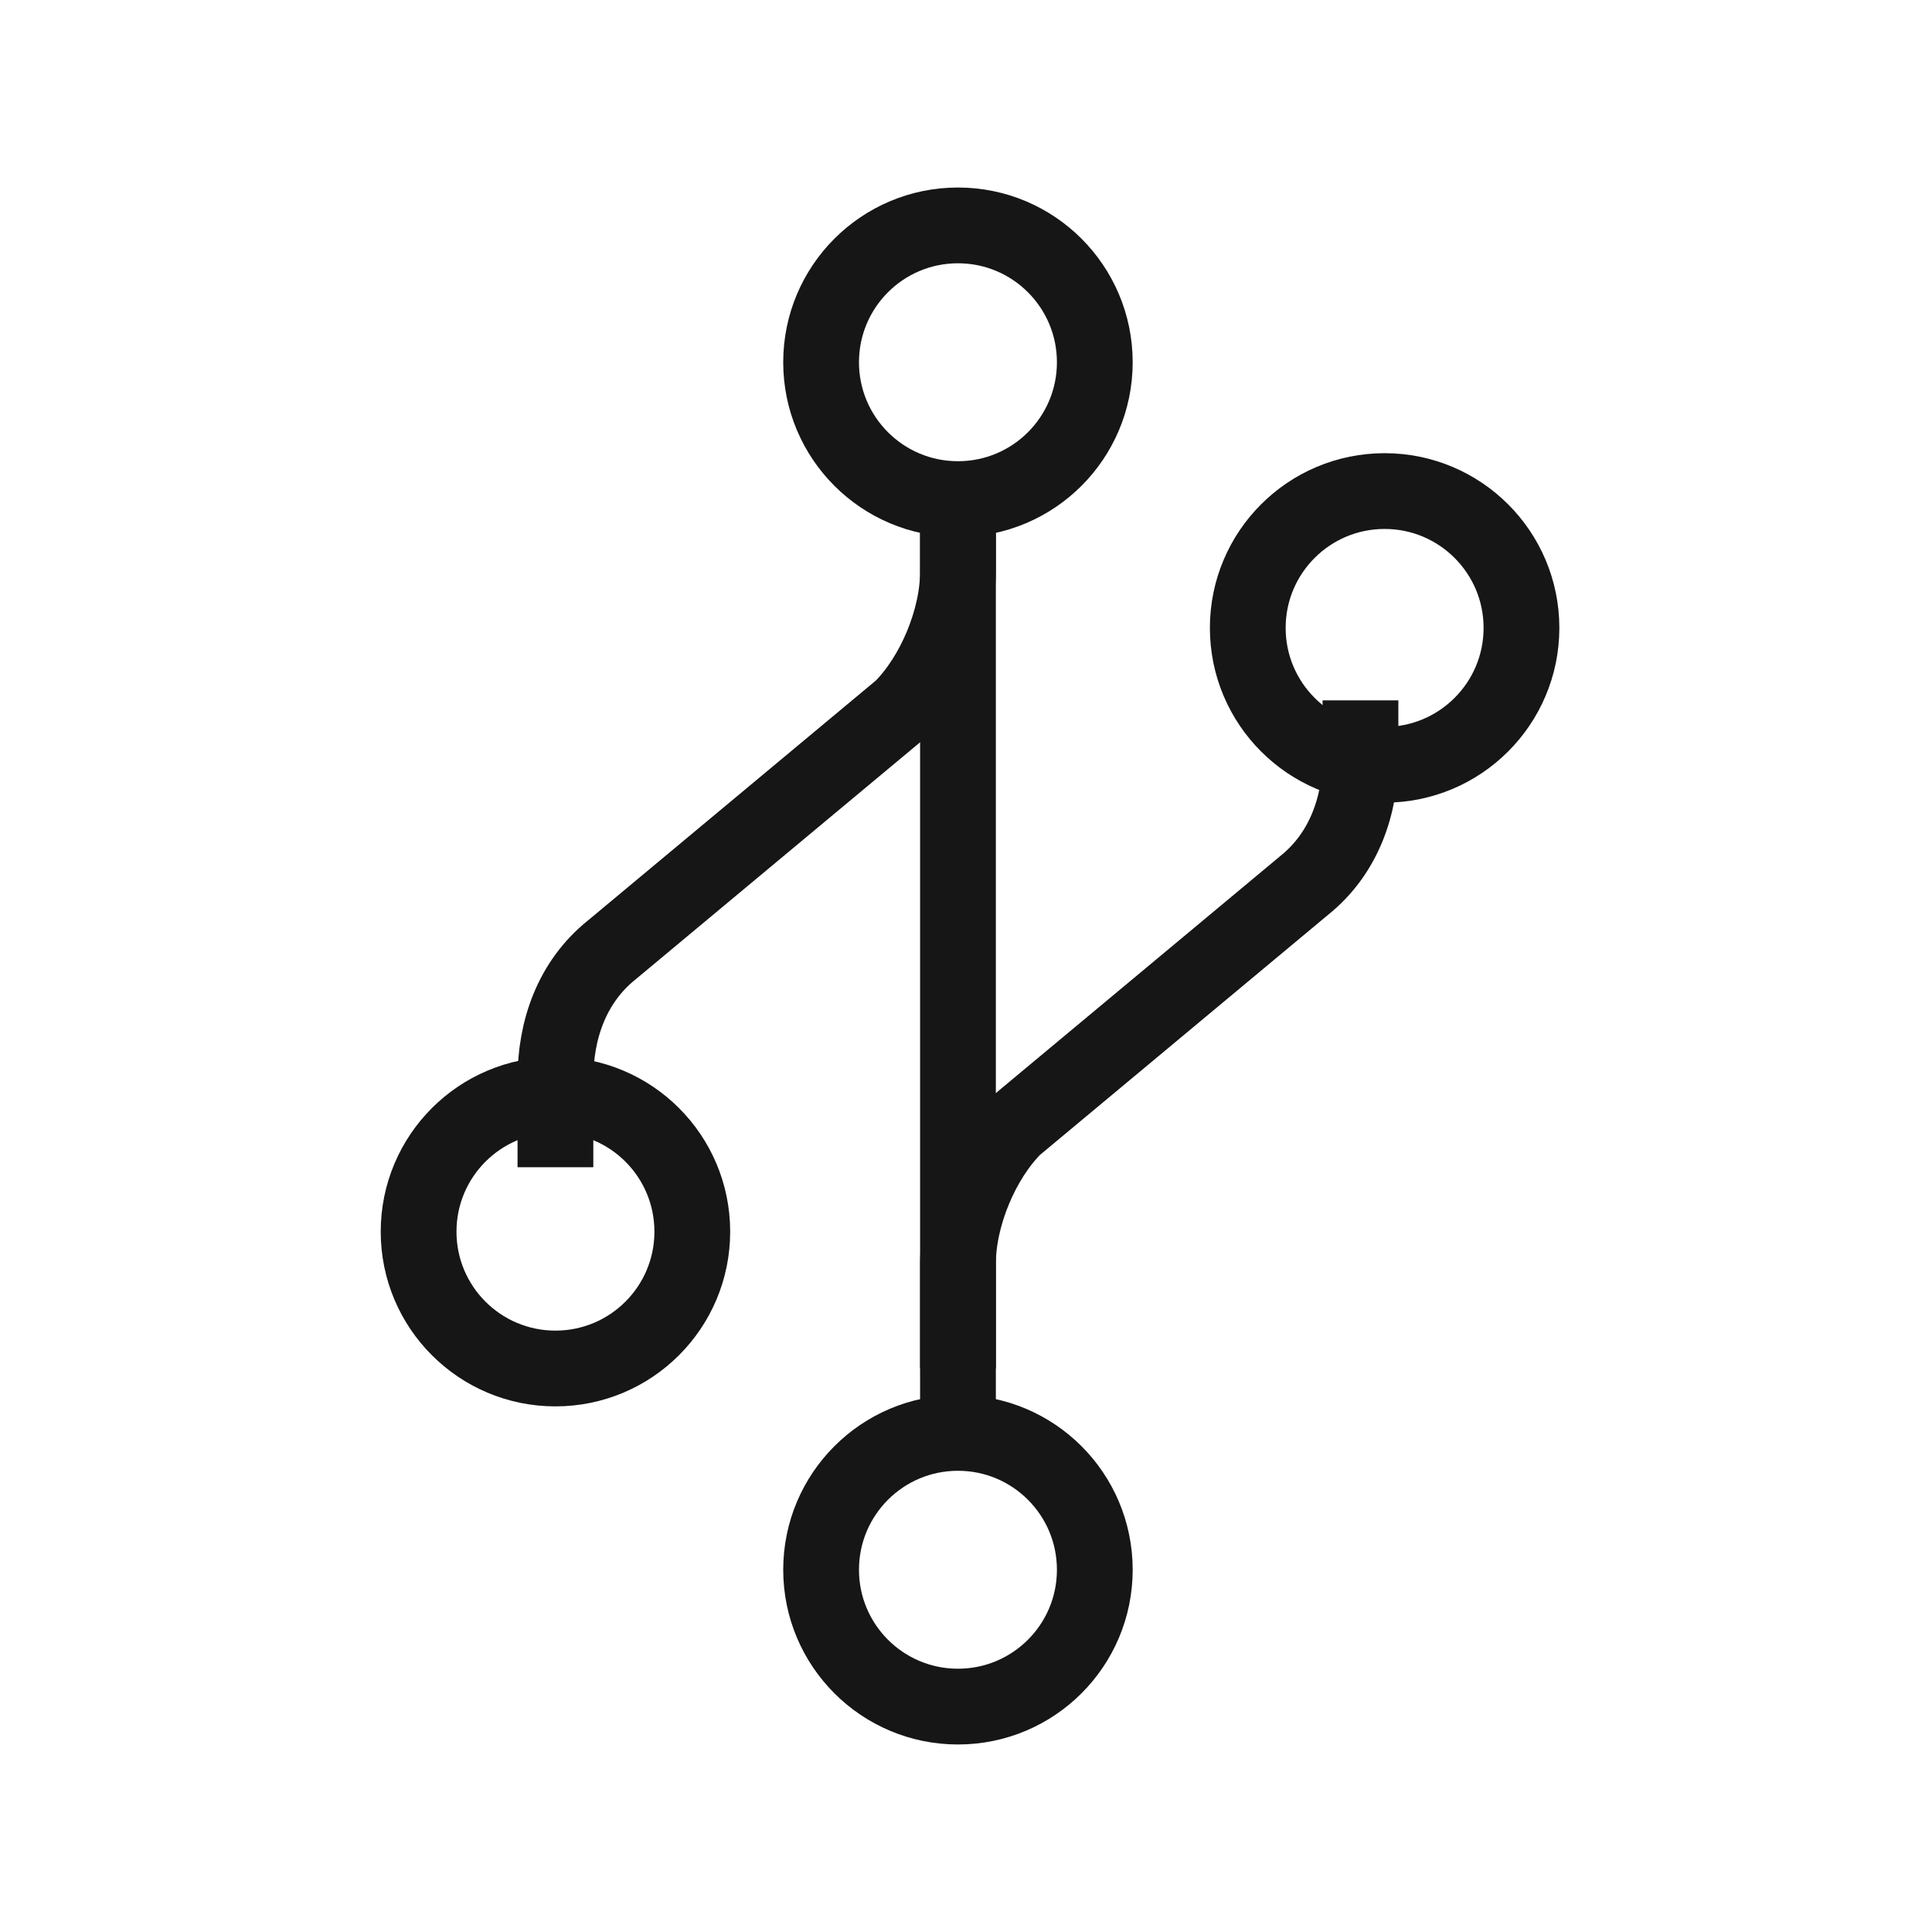
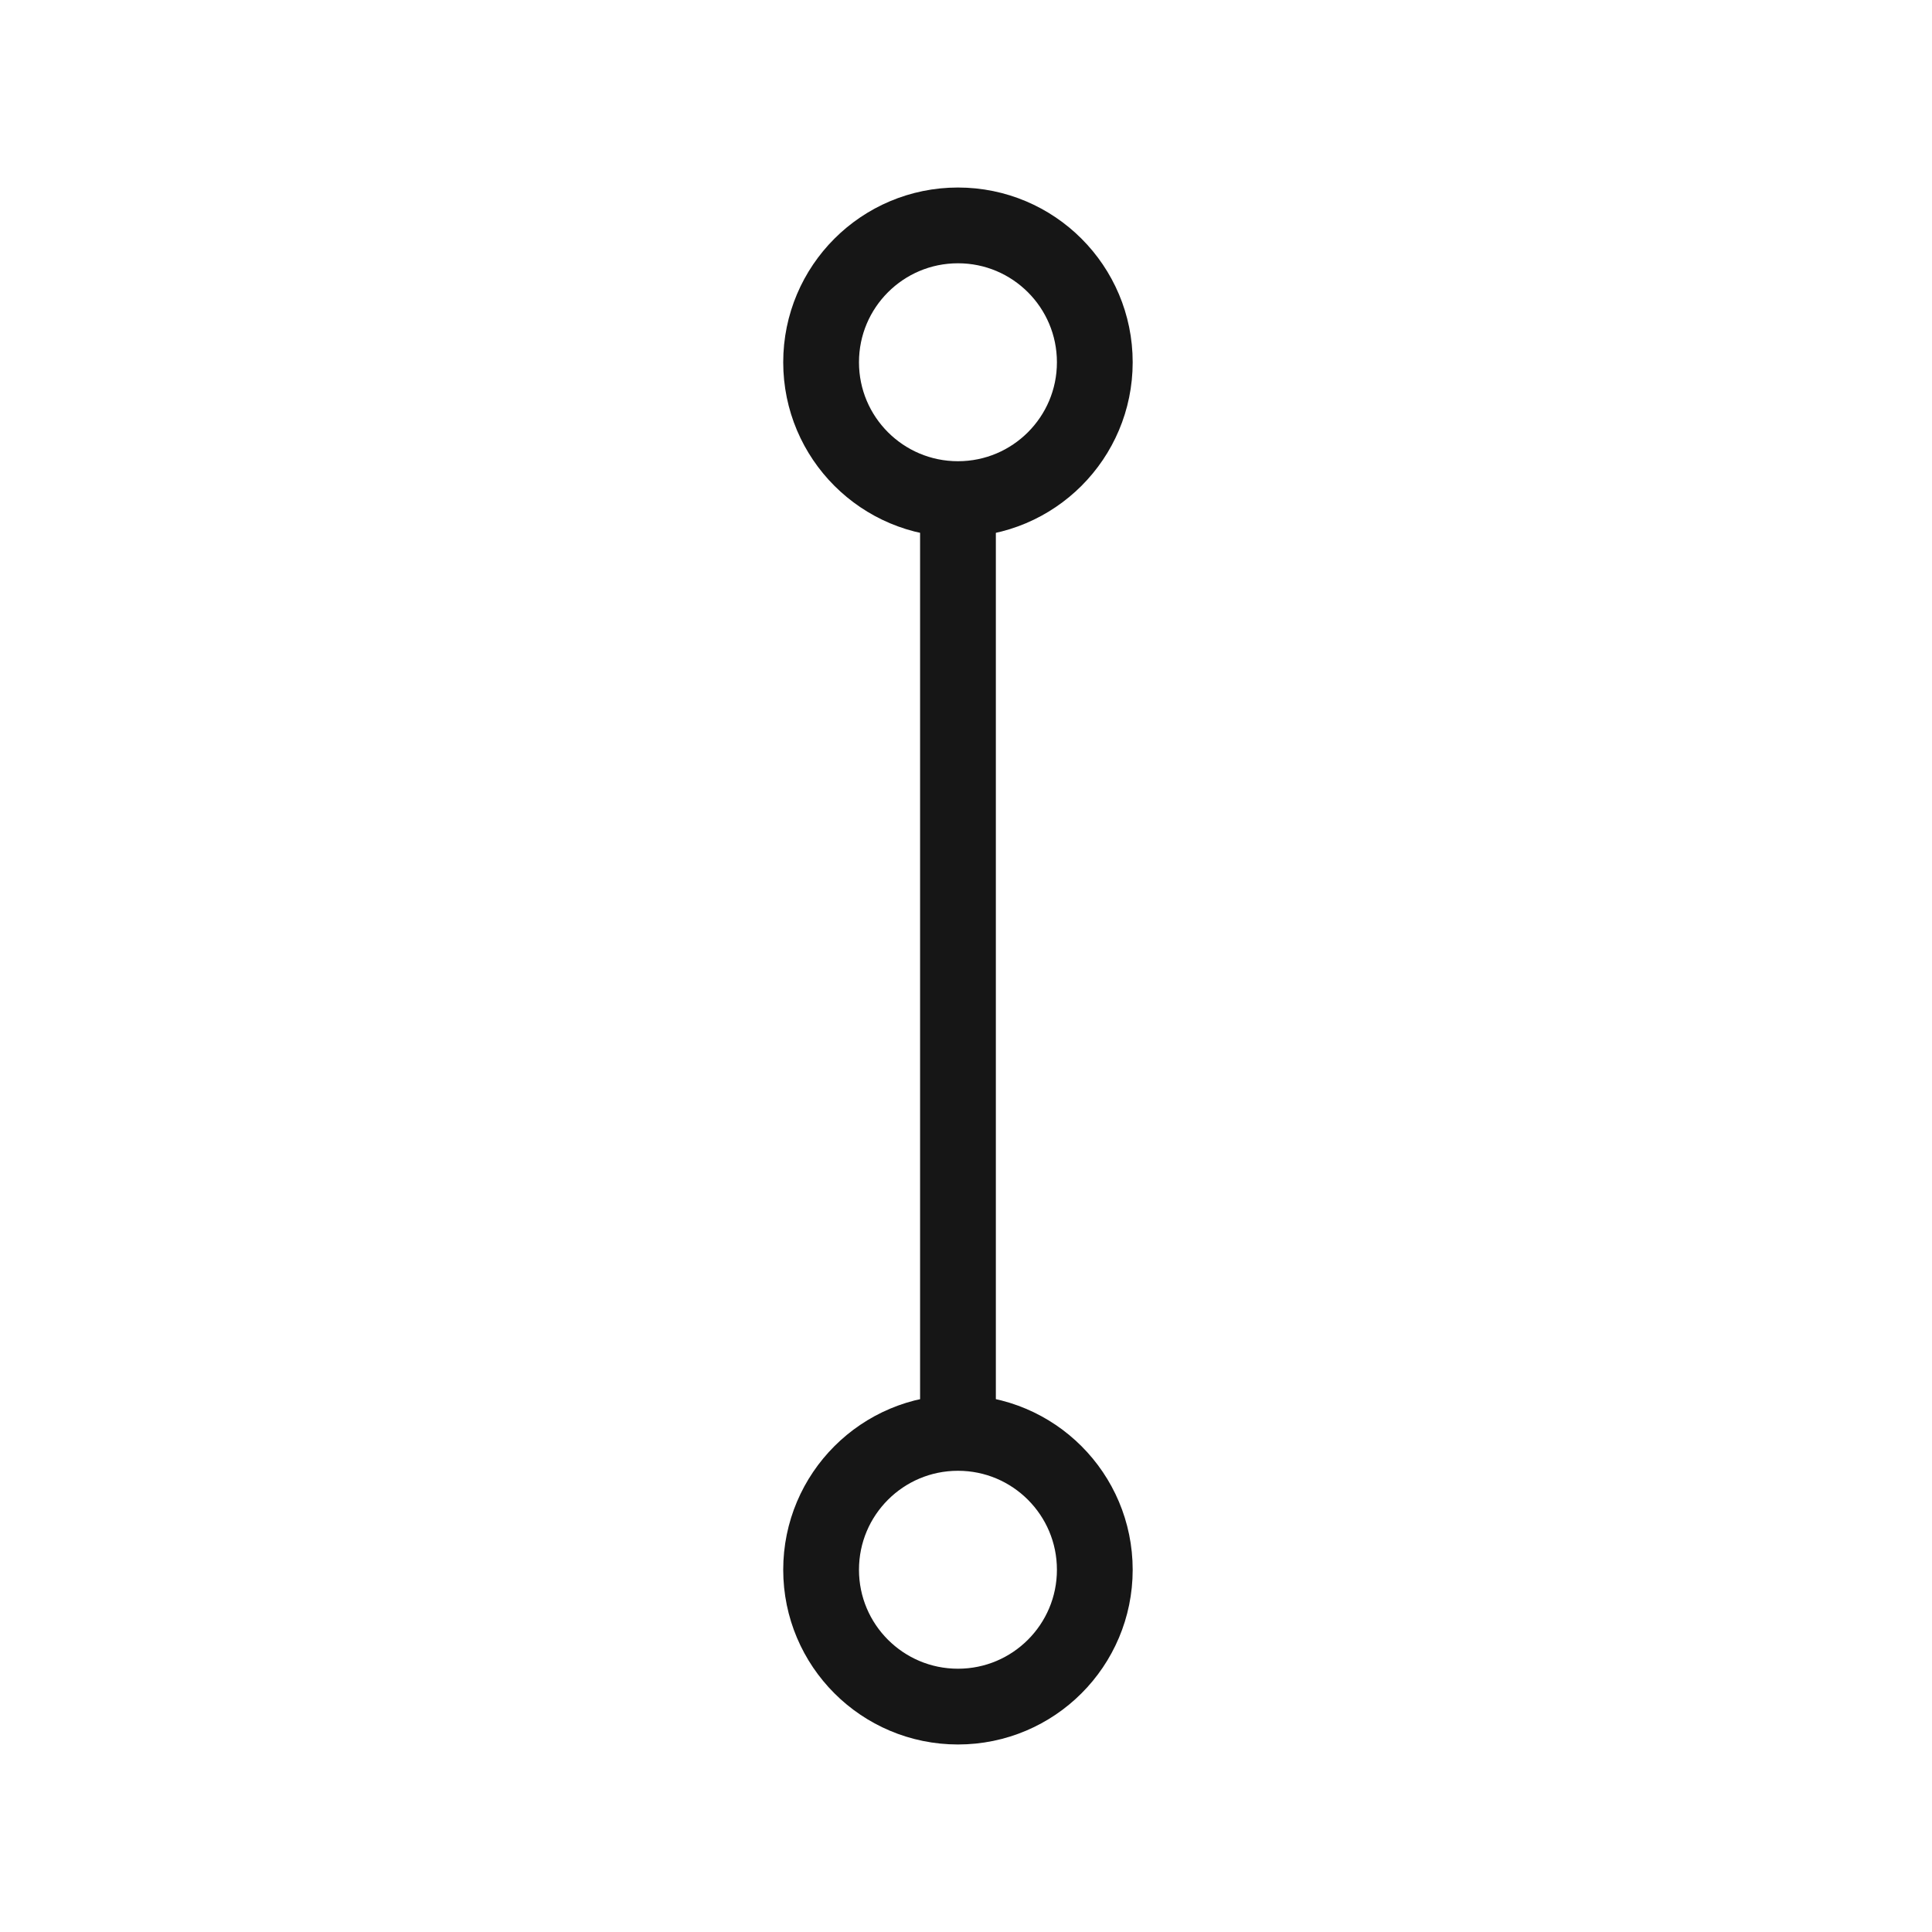
<svg xmlns="http://www.w3.org/2000/svg" width="51" height="51" viewBox="0 0 51 51" fill="none">
  <path d="M25.288 13.175V37.825" stroke="#161616" stroke-width="2" />
  <path d="M25.288 13.175C27.283 13.175 28.9 11.558 28.9 9.563C28.9 7.567 27.283 5.95 25.288 5.95C23.292 5.95 21.675 7.567 21.675 9.563C21.675 11.558 23.292 13.175 25.288 13.175Z" stroke="#161616" stroke-width="2" />
  <path d="M25.288 45.05C27.283 45.05 28.9 43.433 28.9 41.438C28.9 39.442 27.283 37.825 25.288 37.825C23.292 37.825 21.675 39.442 21.675 41.438C21.675 43.433 23.292 45.05 25.288 45.05Z" stroke="#161616" stroke-width="2" />
-   <path d="M35.913 18.488V19.975C35.913 21.25 35.487 22.525 34.425 23.375L26.775 29.75C25.925 30.6 25.288 32.087 25.288 33.362V36.125" stroke="#161616" stroke-width="2" />
-   <path d="M36.55 20.188C38.545 20.188 40.163 18.57 40.163 16.575C40.163 14.58 38.545 12.963 36.55 12.963C34.555 12.963 32.938 14.58 32.938 16.575C32.938 18.57 34.555 20.188 36.55 20.188Z" stroke="#161616" stroke-width="2" />
-   <path d="M14.662 30.812V28.475C14.662 27.2 15.088 25.925 16.15 25.075L23.8 18.7C24.65 17.85 25.288 16.363 25.288 15.088V13.175" stroke="#161616" stroke-width="2" />
-   <path d="M14.662 36.125C16.658 36.125 18.275 34.508 18.275 32.513C18.275 30.517 16.658 28.9 14.662 28.9C12.667 28.9 11.05 30.517 11.05 32.513C11.05 34.508 12.667 36.125 14.662 36.125Z" stroke="#161616" stroke-width="2" />
</svg>